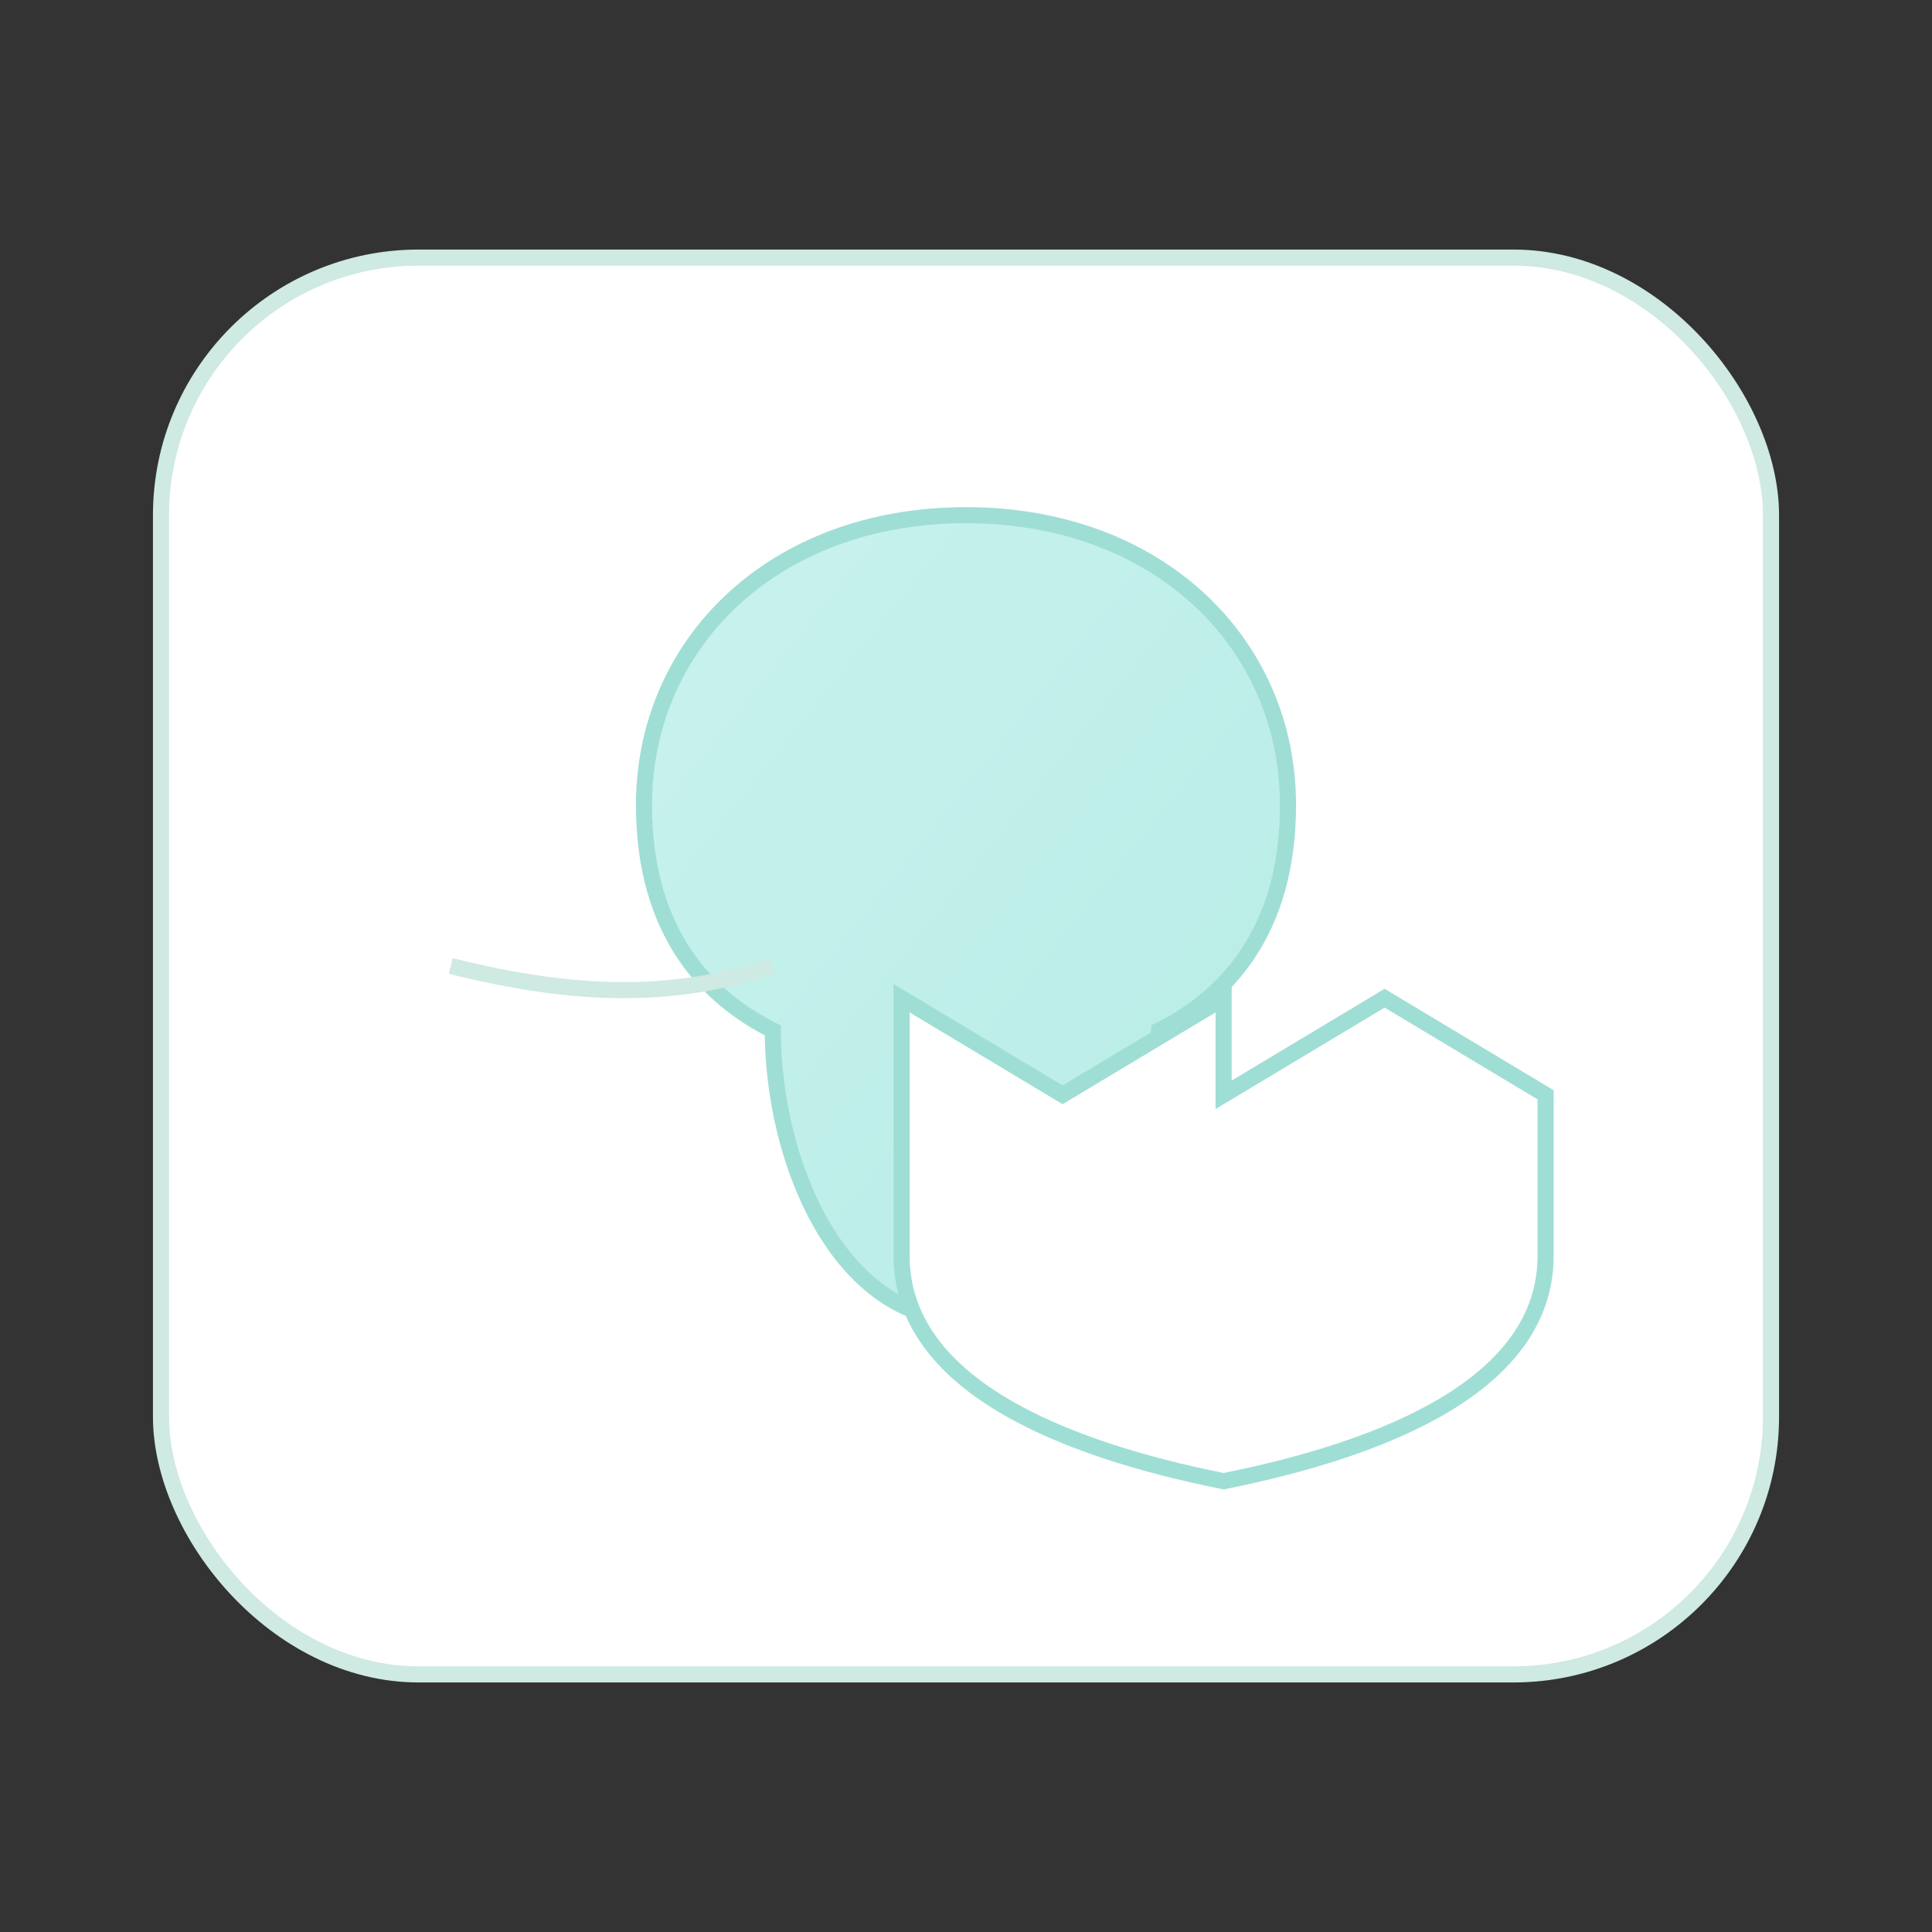
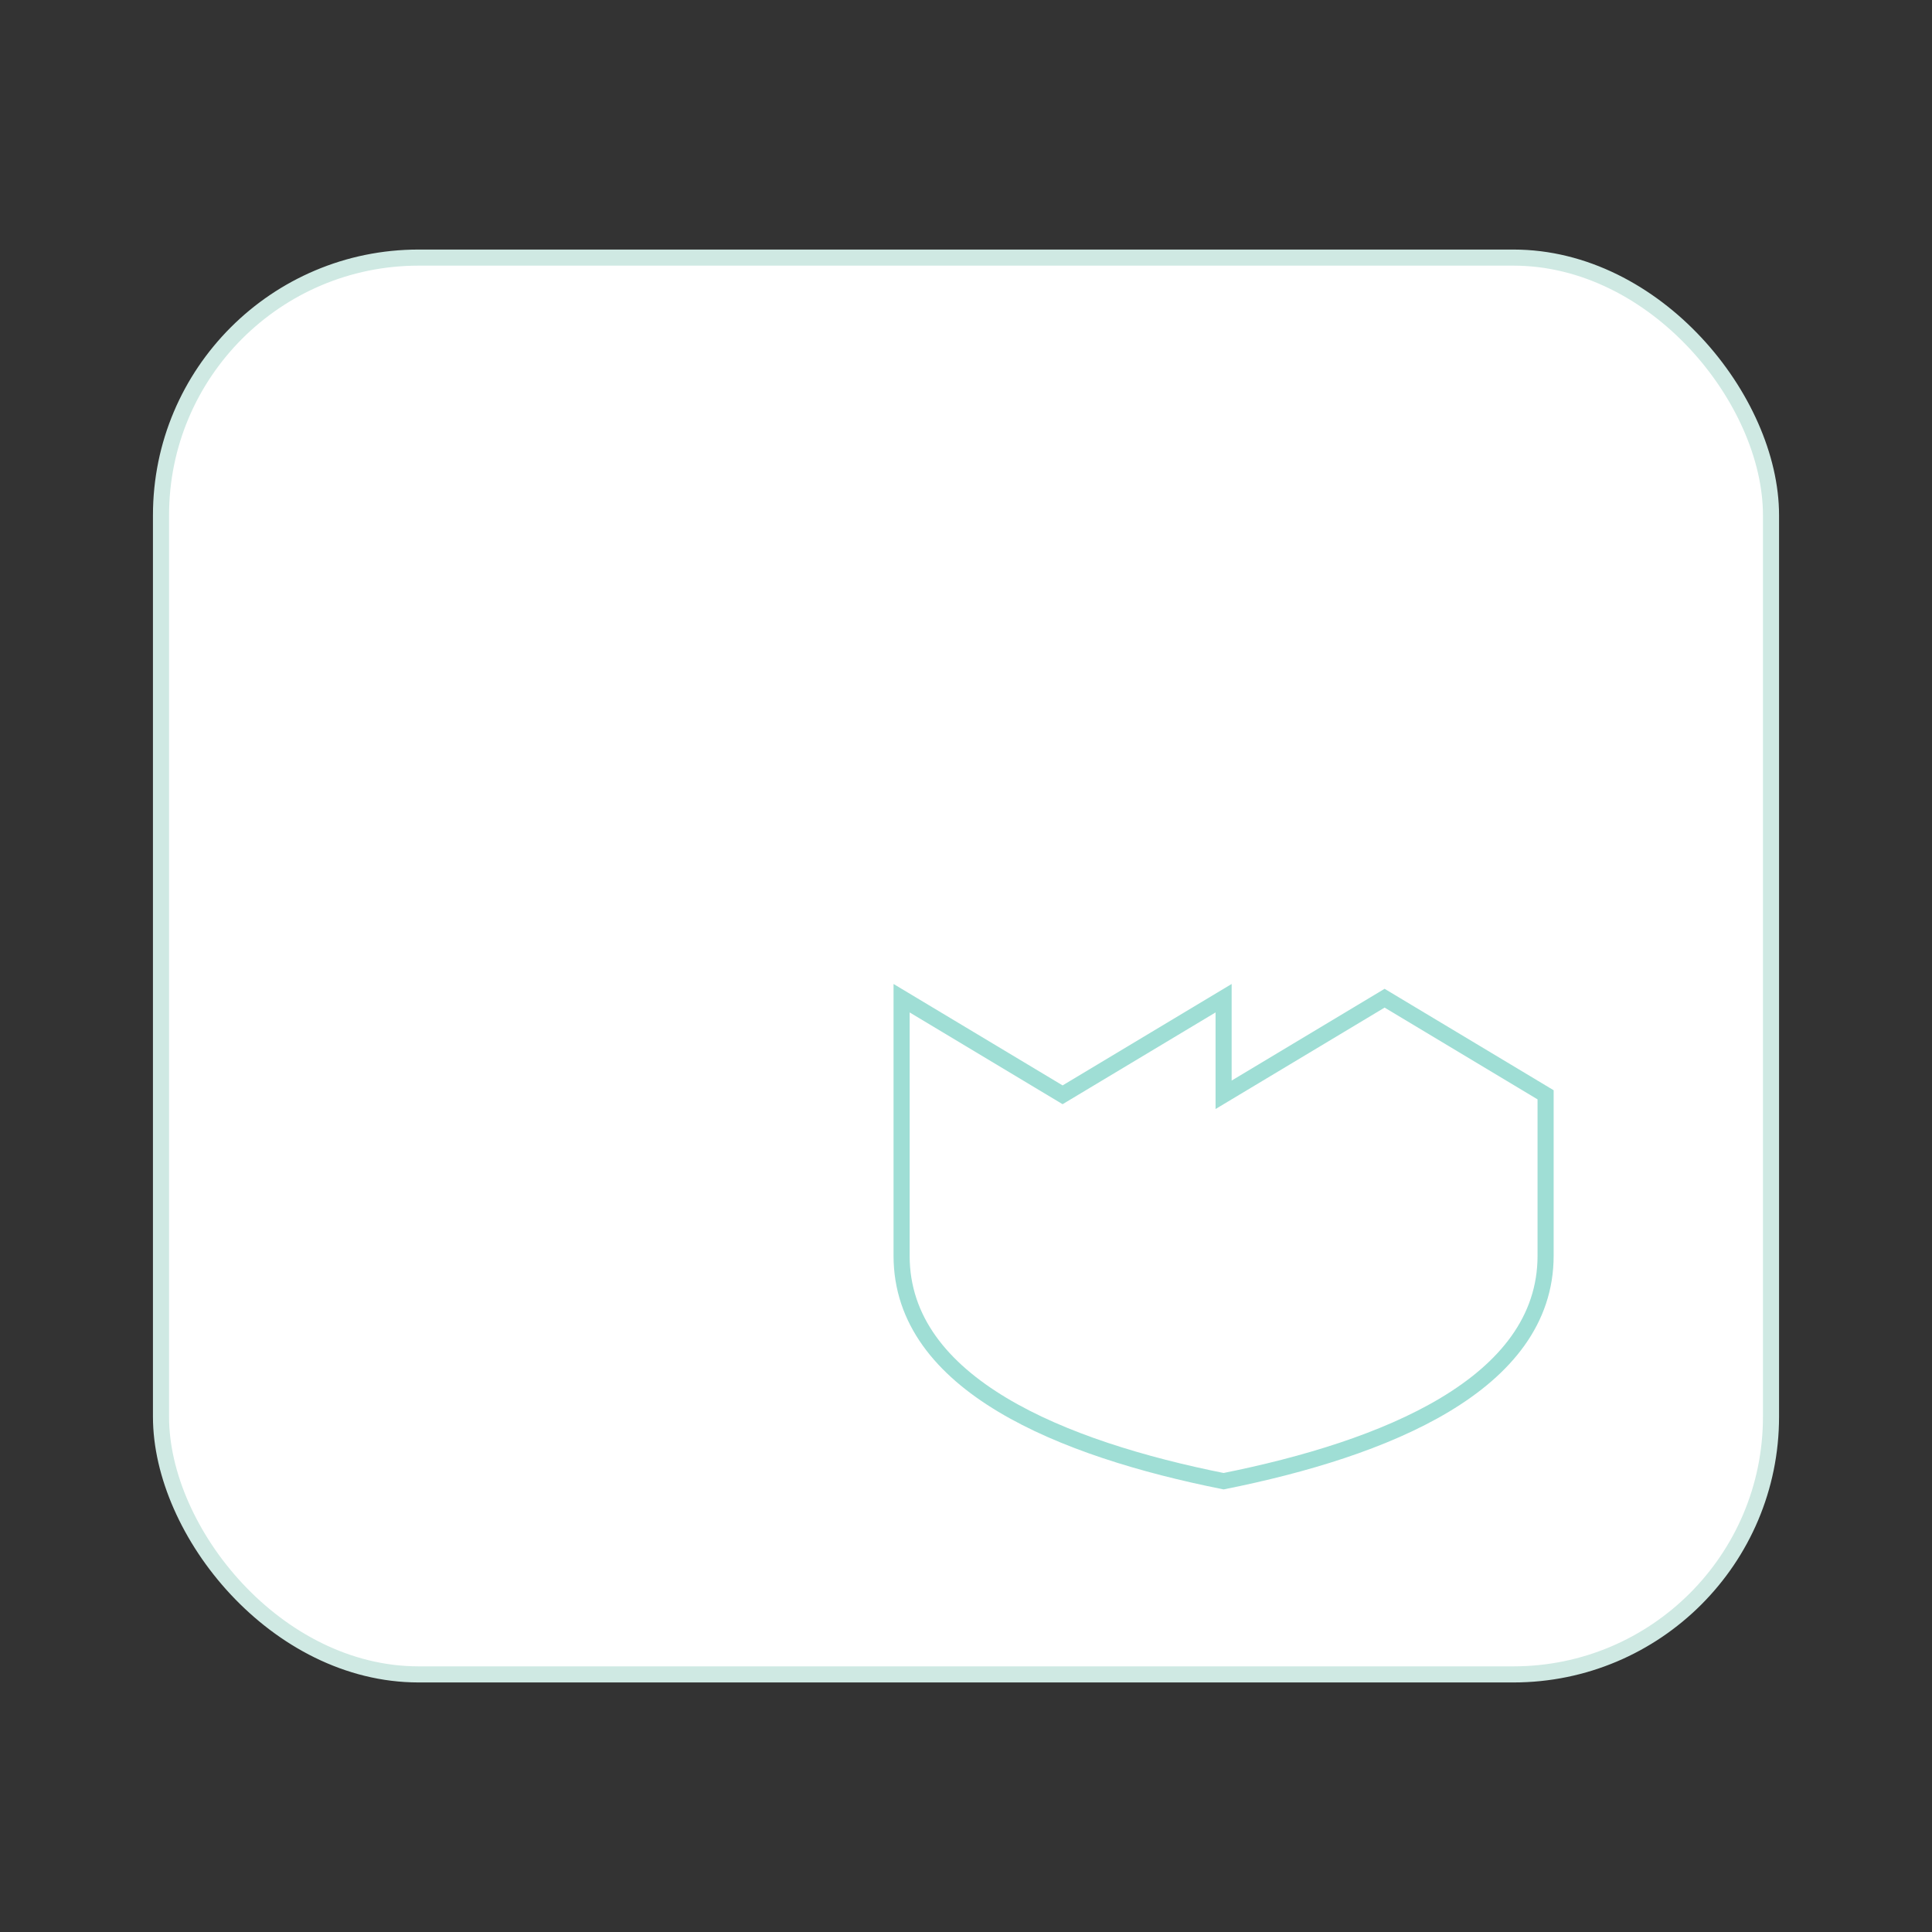
<svg xmlns="http://www.w3.org/2000/svg" width="120" height="120" viewBox="0 0 120 120" fill="none" role="img" aria-labelledby="title desc">
  <rect x="0" y="0" width="120" height="120" fill="#333333" stroke="none" />
  <title id="title">สุขภาพกาย</title>
  <desc id="desc">ไอคอนลำตัวและโล่ สื่อถึงความแข็งแรงและภูมิคุ้มกัน</desc>
  <defs>
    <linearGradient id="gTeal" x1="0" y1="0" x2="1" y2="1">
      <stop offset="0%" stop-color="#c9f2ee" />
      <stop offset="100%" stop-color="#b7ece6" />
    </linearGradient>
  </defs>
  <rect x="10" y="16" width="100" height="88" rx="16" fill="#fff" stroke="#cfe9e3" />
-   <path d="M40 50c0-10 8-18 20-18s20 8 20 18c0 8-4 12-8 14 0 8-4 18-12 18s-12-10-12-18c-4-2-8-6-8-14z" fill="url(#gTeal)" stroke="#9fded5" />
-   <path d="M28 60c8 2 14 2 20 0" stroke="#cfe9e3" />
  <path d="M76 68l10-6 10 6v10c0 8-10 12-20 14-10-2-20-6-20-14V62l10 6 10-6v6z" fill="#ffffff" stroke="#9fded5" />
</svg>